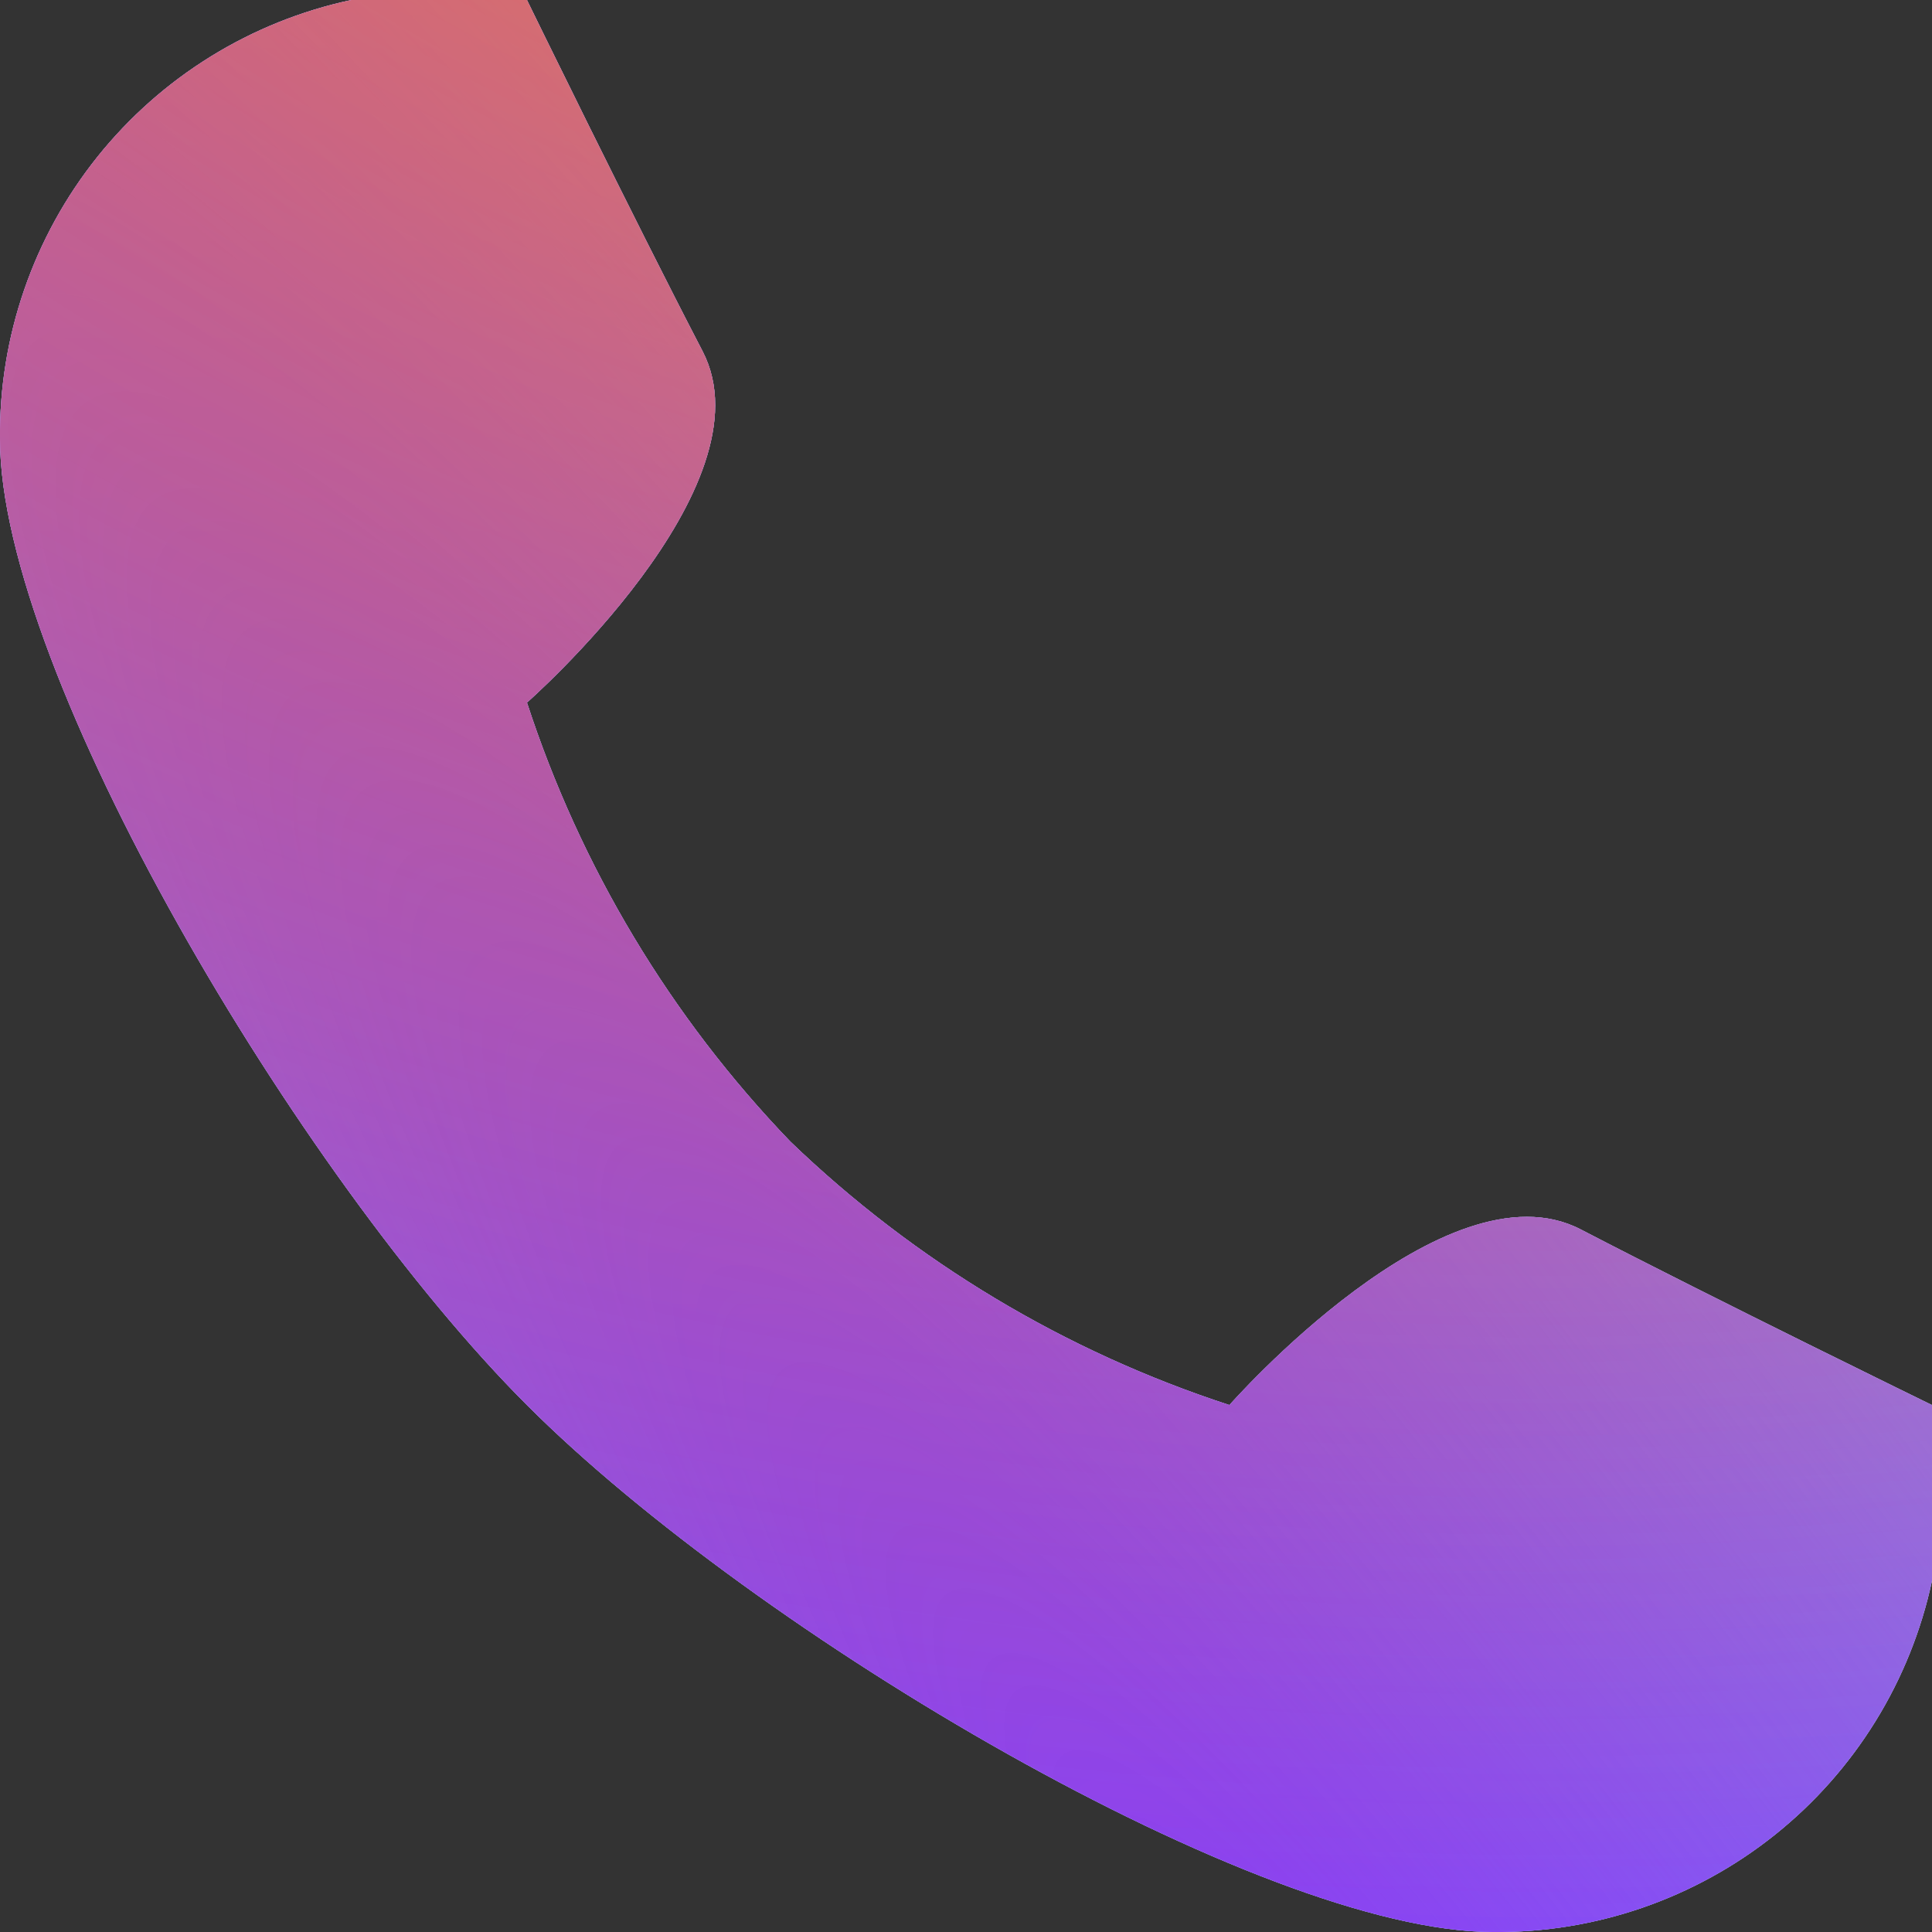
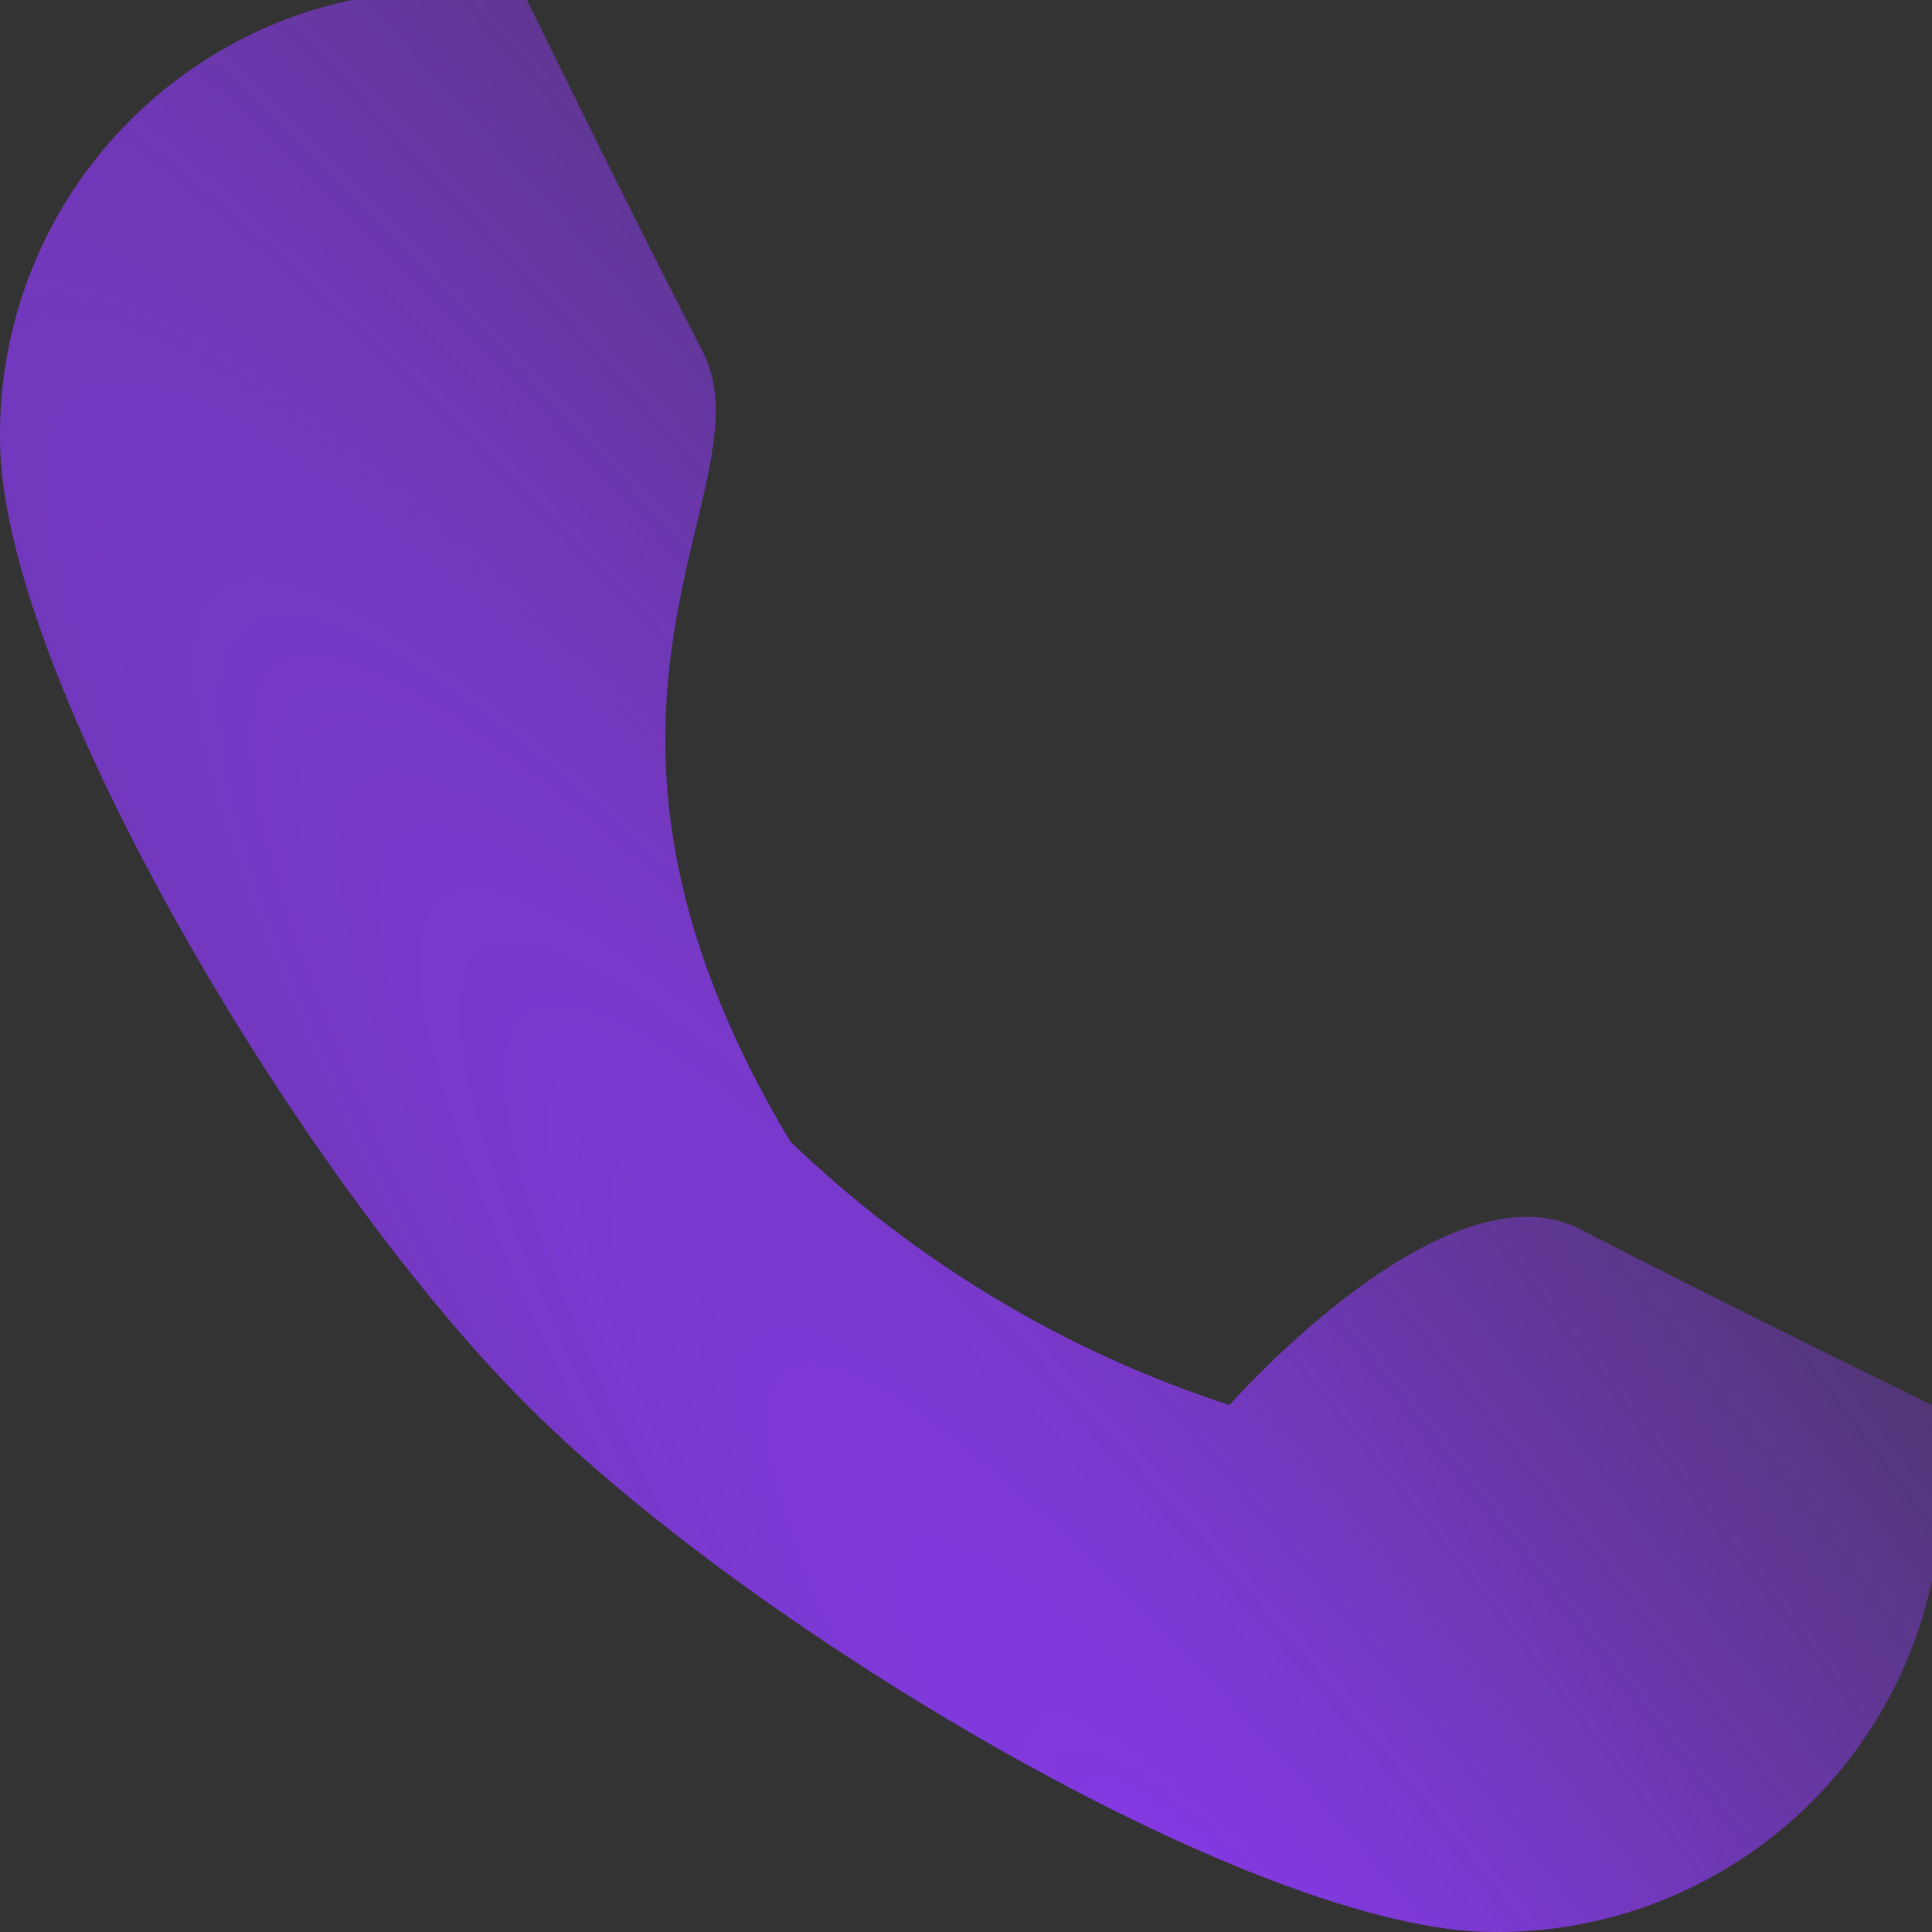
<svg xmlns="http://www.w3.org/2000/svg" width="20" height="20" viewBox="0 0 20 20" fill="none">
  <rect x="0" y="0" width="20" height="20" fill="#333333" stroke="none" />
-   <path d="M5.455 14.545C7.818 16.909 13.036 20 15.455 20C16.515 20.011 17.547 19.655 18.376 18.992C19.204 18.329 19.778 17.401 20 16.363V14.545C20 14.545 17.764 13.454 16.364 12.727C14.964 12 12.727 14.545 12.727 14.545C11.026 13.991 9.472 13.059 8.182 11.818C6.941 10.528 6.009 8.974 5.455 7.273C5.455 7.273 8 5.036 7.273 3.636C6.546 2.236 5.455 0 5.455 0H3.637C2.599 0.222 1.671 0.796 1.008 1.624C0.345 2.453 -0.011 3.485 0 4.545C0 6.964 3.091 12.182 5.455 14.545Z" fill="#F4F4F4" />
-   <path d="M5.455 14.545C7.818 16.909 13.036 20 15.455 20C16.515 20.011 17.547 19.655 18.376 18.992C19.204 18.329 19.778 17.401 20 16.363V14.545C20 14.545 17.764 13.454 16.364 12.727C14.964 12 12.727 14.545 12.727 14.545C11.026 13.991 9.472 13.059 8.182 11.818C6.941 10.528 6.009 8.974 5.455 7.273C5.455 7.273 8 5.036 7.273 3.636C6.546 2.236 5.455 0 5.455 0H3.637C2.599 0.222 1.671 0.796 1.008 1.624C0.345 2.453 -0.011 3.485 0 4.545C0 6.964 3.091 12.182 5.455 14.545Z" fill="url(#paint0_linear_745_5)" />
-   <path d="M5.455 14.545C7.818 16.909 13.036 20 15.455 20C16.515 20.011 17.547 19.655 18.376 18.992C19.204 18.329 19.778 17.401 20 16.363V14.545C20 14.545 17.764 13.454 16.364 12.727C14.964 12 12.727 14.545 12.727 14.545C11.026 13.991 9.472 13.059 8.182 11.818C6.941 10.528 6.009 8.974 5.455 7.273C5.455 7.273 8 5.036 7.273 3.636C6.546 2.236 5.455 0 5.455 0H3.637C2.599 0.222 1.671 0.796 1.008 1.624C0.345 2.453 -0.011 3.485 0 4.545C0 6.964 3.091 12.182 5.455 14.545Z" fill="url(#paint1_radial_745_5)" />
-   <path d="M5.455 14.545C7.818 16.909 13.036 20 15.455 20C16.515 20.011 17.547 19.655 18.376 18.992C19.204 18.329 19.778 17.401 20 16.363V14.545C20 14.545 17.764 13.454 16.364 12.727C14.964 12 12.727 14.545 12.727 14.545C11.026 13.991 9.472 13.059 8.182 11.818C6.941 10.528 6.009 8.974 5.455 7.273C5.455 7.273 8 5.036 7.273 3.636C6.546 2.236 5.455 0 5.455 0H3.637C2.599 0.222 1.671 0.796 1.008 1.624C0.345 2.453 -0.011 3.485 0 4.545C0 6.964 3.091 12.182 5.455 14.545Z" fill="url(#paint2_radial_745_5)" />
+   <path d="M5.455 14.545C7.818 16.909 13.036 20 15.455 20C16.515 20.011 17.547 19.655 18.376 18.992C19.204 18.329 19.778 17.401 20 16.363V14.545C20 14.545 17.764 13.454 16.364 12.727C14.964 12 12.727 14.545 12.727 14.545C11.026 13.991 9.472 13.059 8.182 11.818C5.455 7.273 8 5.036 7.273 3.636C6.546 2.236 5.455 0 5.455 0H3.637C2.599 0.222 1.671 0.796 1.008 1.624C0.345 2.453 -0.011 3.485 0 4.545C0 6.964 3.091 12.182 5.455 14.545Z" fill="url(#paint1_radial_745_5)" />
  <defs>
    <linearGradient id="paint0_linear_745_5" x1="10" y1="0" x2="10" y2="20" gradientUnits="userSpaceOnUse">
      <stop stop-color="#B799FF" />
      <stop offset="1" stop-color="#7785FF" />
    </linearGradient>
    <radialGradient id="paint1_radial_745_5" cx="0" cy="0" r="1" gradientUnits="userSpaceOnUse" gradientTransform="translate(18.35 28.167) rotate(143.82) scale(14.681 111.393)">
      <stop stop-color="#8B3AF3" />
      <stop offset="1" stop-color="#8B3AF3" stop-opacity="0" />
    </radialGradient>
    <radialGradient id="paint2_radial_745_5" cx="0" cy="0" r="1" gradientUnits="userSpaceOnUse" gradientTransform="translate(14.85 -12.333) rotate(98.531) scale(32.695 39.969)">
      <stop stop-color="#FF6E04" />
      <stop offset="1" stop-color="#FF6E04" stop-opacity="0" />
    </radialGradient>
  </defs>
</svg>